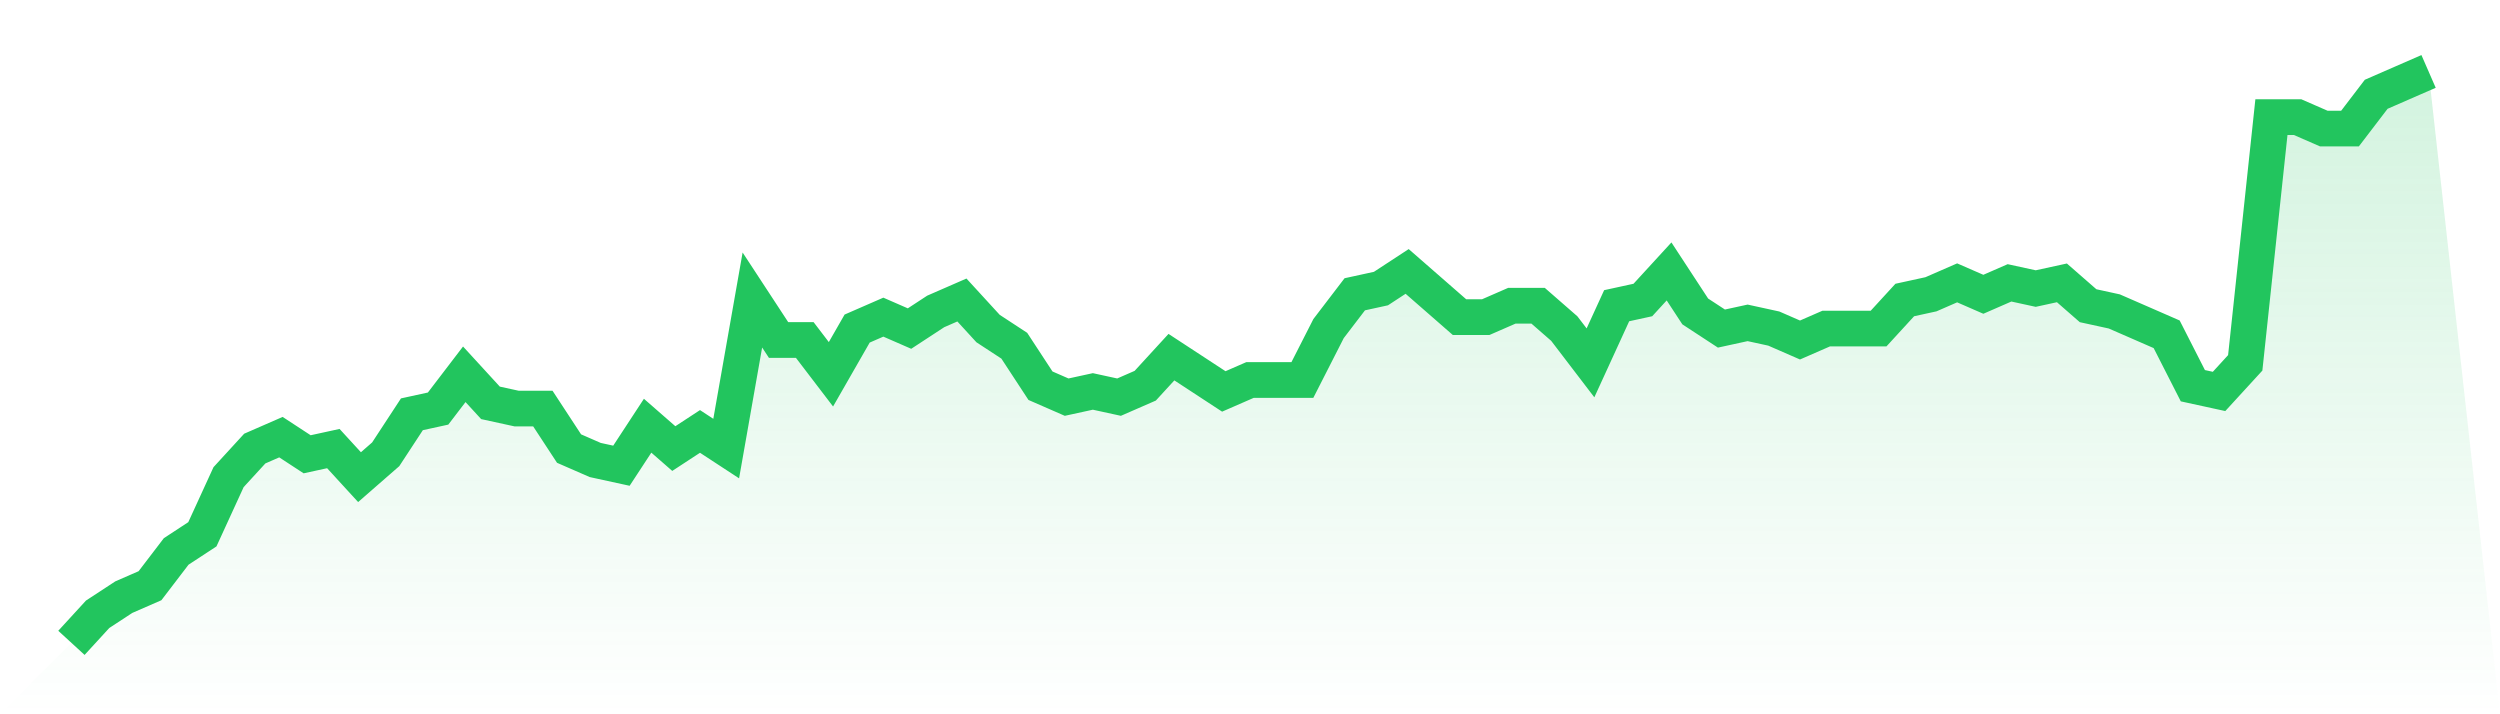
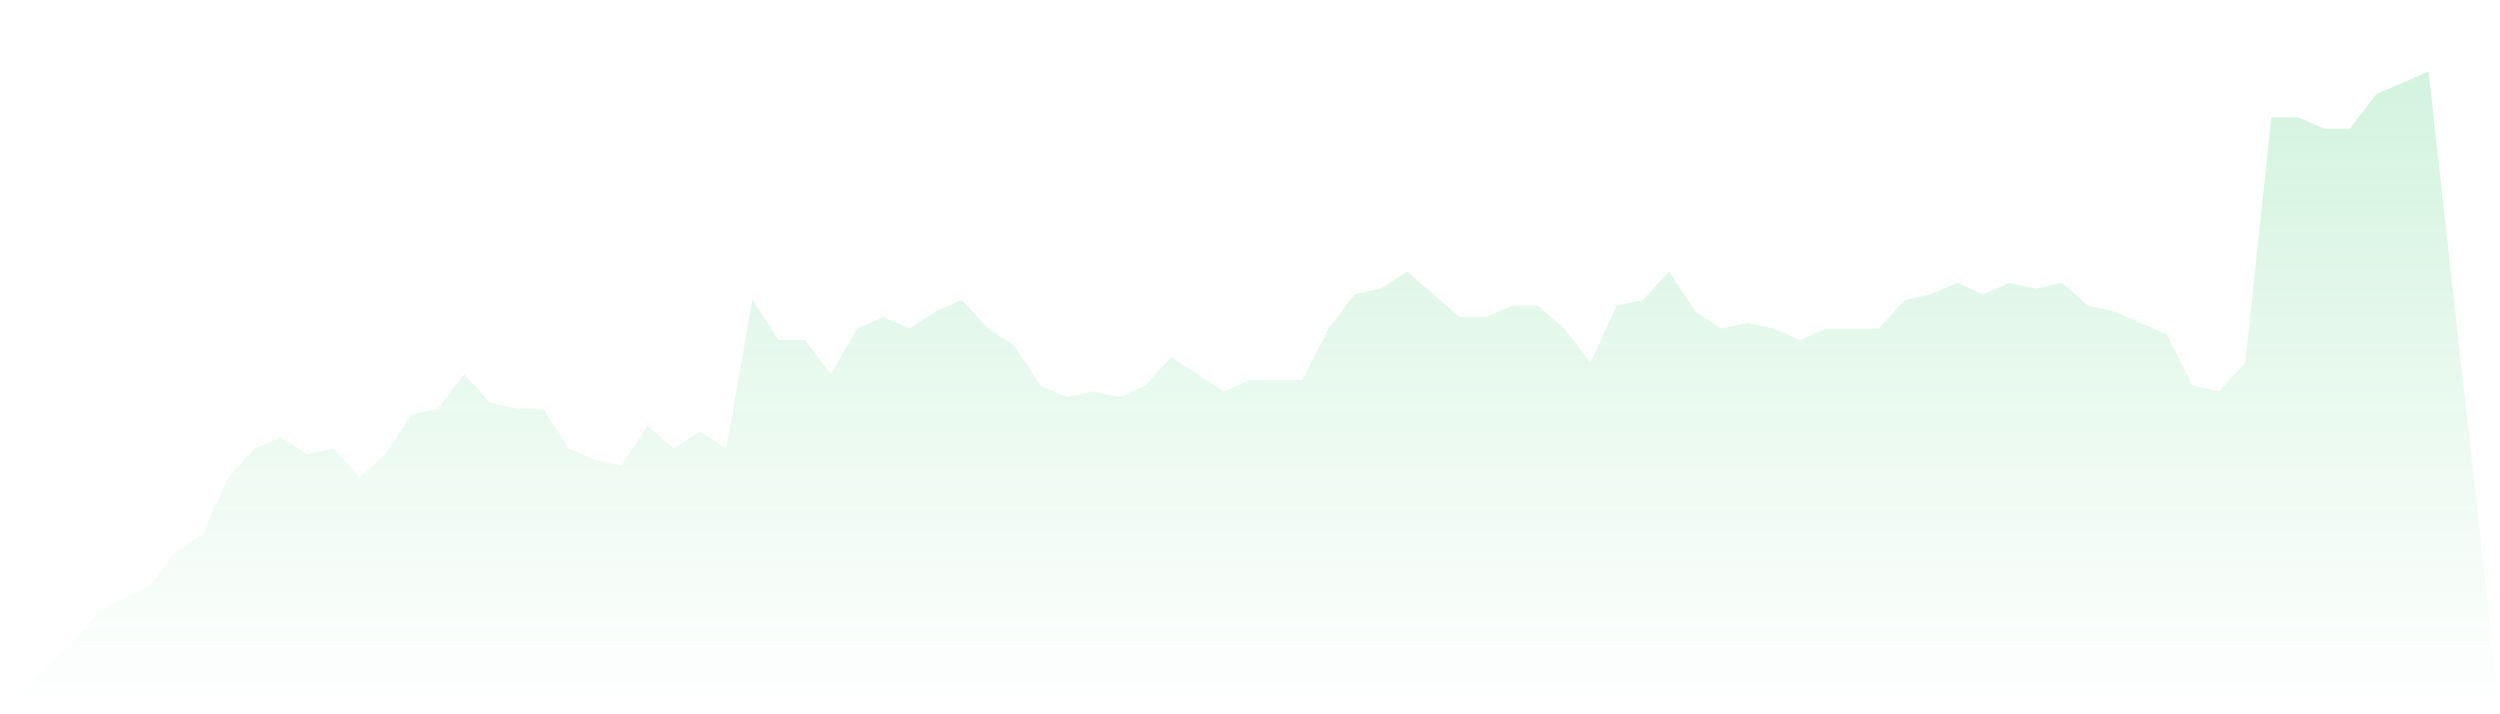
<svg xmlns="http://www.w3.org/2000/svg" viewBox="0 0 140 40">
  <defs>
    <linearGradient id="gradient" x1="0" x2="0" y1="0" y2="1">
      <stop offset="0%" stop-color="#22c55e" stop-opacity="0.2" />
      <stop offset="100%" stop-color="#22c55e" stop-opacity="0" />
    </linearGradient>
  </defs>
  <path d="M4,36 L4,36 L5.467,34.4 L6.933,33.44 L8.4,32.8 L9.867,30.88 L11.333,29.92 L12.8,26.72 L14.267,25.12 L15.733,24.48 L17.2,25.44 L18.667,25.12 L20.133,26.72 L21.6,25.44 L23.067,23.2 L24.533,22.88 L26,20.96 L27.467,22.56 L28.933,22.88 L30.4,22.88 L31.867,25.12 L33.333,25.76 L34.8,26.08 L36.267,23.84 L37.733,25.12 L39.2,24.16 L40.667,25.12 L42.133,16.8 L43.6,19.04 L45.067,19.04 L46.533,20.96 L48,18.4 L49.467,17.76 L50.933,18.4 L52.4,17.44 L53.867,16.8 L55.333,18.4 L56.8,19.36 L58.267,21.6 L59.733,22.24 L61.2,21.92 L62.667,22.24 L64.133,21.6 L65.6,20 L67.067,20.96 L68.533,21.92 L70,21.28 L71.467,21.28 L72.933,21.28 L74.4,18.4 L75.867,16.48 L77.333,16.16 L78.8,15.2 L80.267,16.48 L81.733,17.76 L83.2,17.76 L84.667,17.12 L86.133,17.12 L87.6,18.4 L89.067,20.32 L90.533,17.12 L92,16.8 L93.467,15.2 L94.933,17.44 L96.4,18.4 L97.867,18.08 L99.333,18.4 L100.8,19.04 L102.267,18.4 L103.733,18.4 L105.2,18.4 L106.667,16.8 L108.133,16.48 L109.6,15.84 L111.067,16.48 L112.533,15.84 L114,16.16 L115.467,15.84 L116.933,17.12 L118.4,17.44 L119.867,18.08 L121.333,18.72 L122.8,21.6 L124.267,21.92 L125.733,20.32 L127.2,6.56 L128.667,6.56 L130.133,7.2 L131.6,7.2 L133.067,5.28 L134.533,4.64 L136,4 L140,40 L0,40 z" fill="url(#gradient)" />
-   <path d="M4,36 L4,36 L5.467,34.4 L6.933,33.44 L8.4,32.8 L9.867,30.88 L11.333,29.92 L12.8,26.72 L14.267,25.12 L15.733,24.48 L17.2,25.44 L18.667,25.12 L20.133,26.72 L21.6,25.44 L23.067,23.2 L24.533,22.88 L26,20.96 L27.467,22.56 L28.933,22.88 L30.4,22.88 L31.867,25.12 L33.333,25.76 L34.8,26.08 L36.267,23.84 L37.733,25.12 L39.2,24.16 L40.667,25.12 L42.133,16.8 L43.6,19.04 L45.067,19.04 L46.533,20.96 L48,18.4 L49.467,17.76 L50.933,18.4 L52.4,17.44 L53.867,16.8 L55.333,18.4 L56.8,19.36 L58.267,21.6 L59.733,22.24 L61.2,21.92 L62.667,22.24 L64.133,21.6 L65.6,20 L67.067,20.96 L68.533,21.92 L70,21.28 L71.467,21.28 L72.933,21.28 L74.4,18.4 L75.867,16.48 L77.333,16.16 L78.8,15.2 L80.267,16.48 L81.733,17.76 L83.2,17.76 L84.667,17.12 L86.133,17.12 L87.6,18.4 L89.067,20.32 L90.533,17.12 L92,16.8 L93.467,15.2 L94.933,17.44 L96.4,18.4 L97.867,18.08 L99.333,18.4 L100.8,19.04 L102.267,18.4 L103.733,18.4 L105.2,18.4 L106.667,16.8 L108.133,16.48 L109.6,15.84 L111.067,16.48 L112.533,15.84 L114,16.16 L115.467,15.84 L116.933,17.12 L118.4,17.44 L119.867,18.08 L121.333,18.72 L122.8,21.6 L124.267,21.92 L125.733,20.32 L127.2,6.56 L128.667,6.56 L130.133,7.2 L131.6,7.2 L133.067,5.28 L134.533,4.64 L136,4" fill="none" stroke="#22c55e" stroke-width="2" />
</svg>